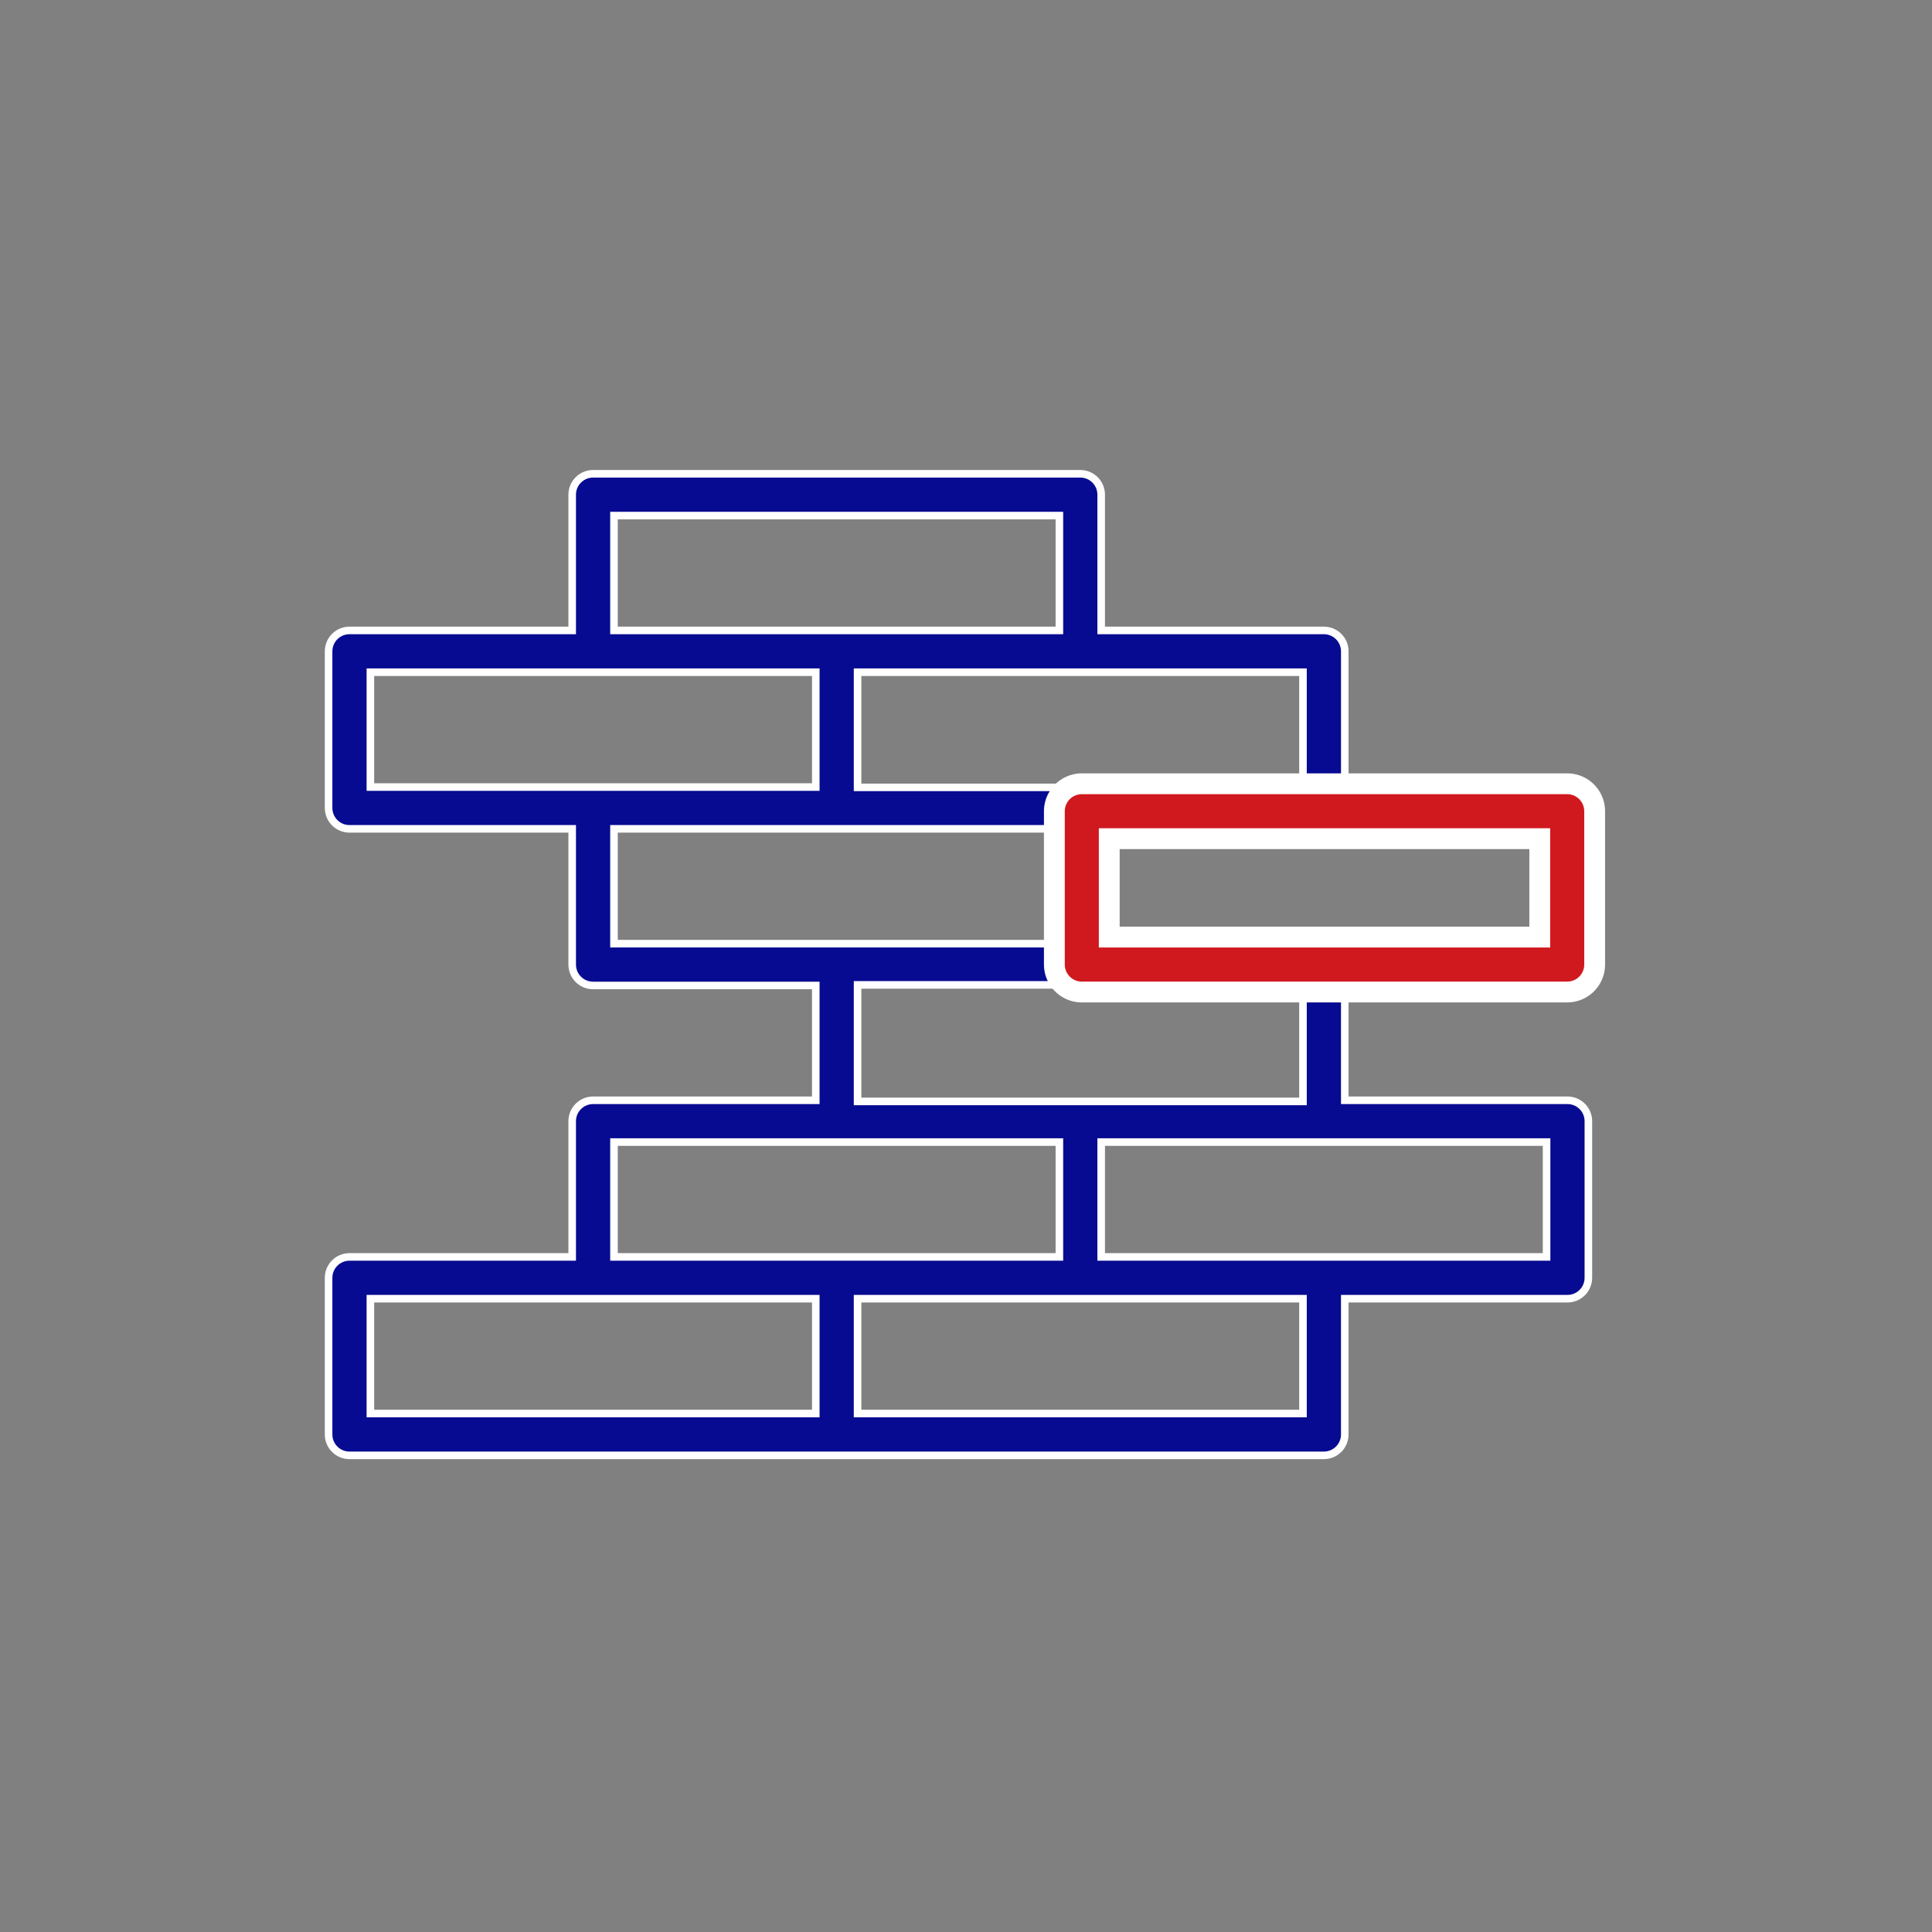
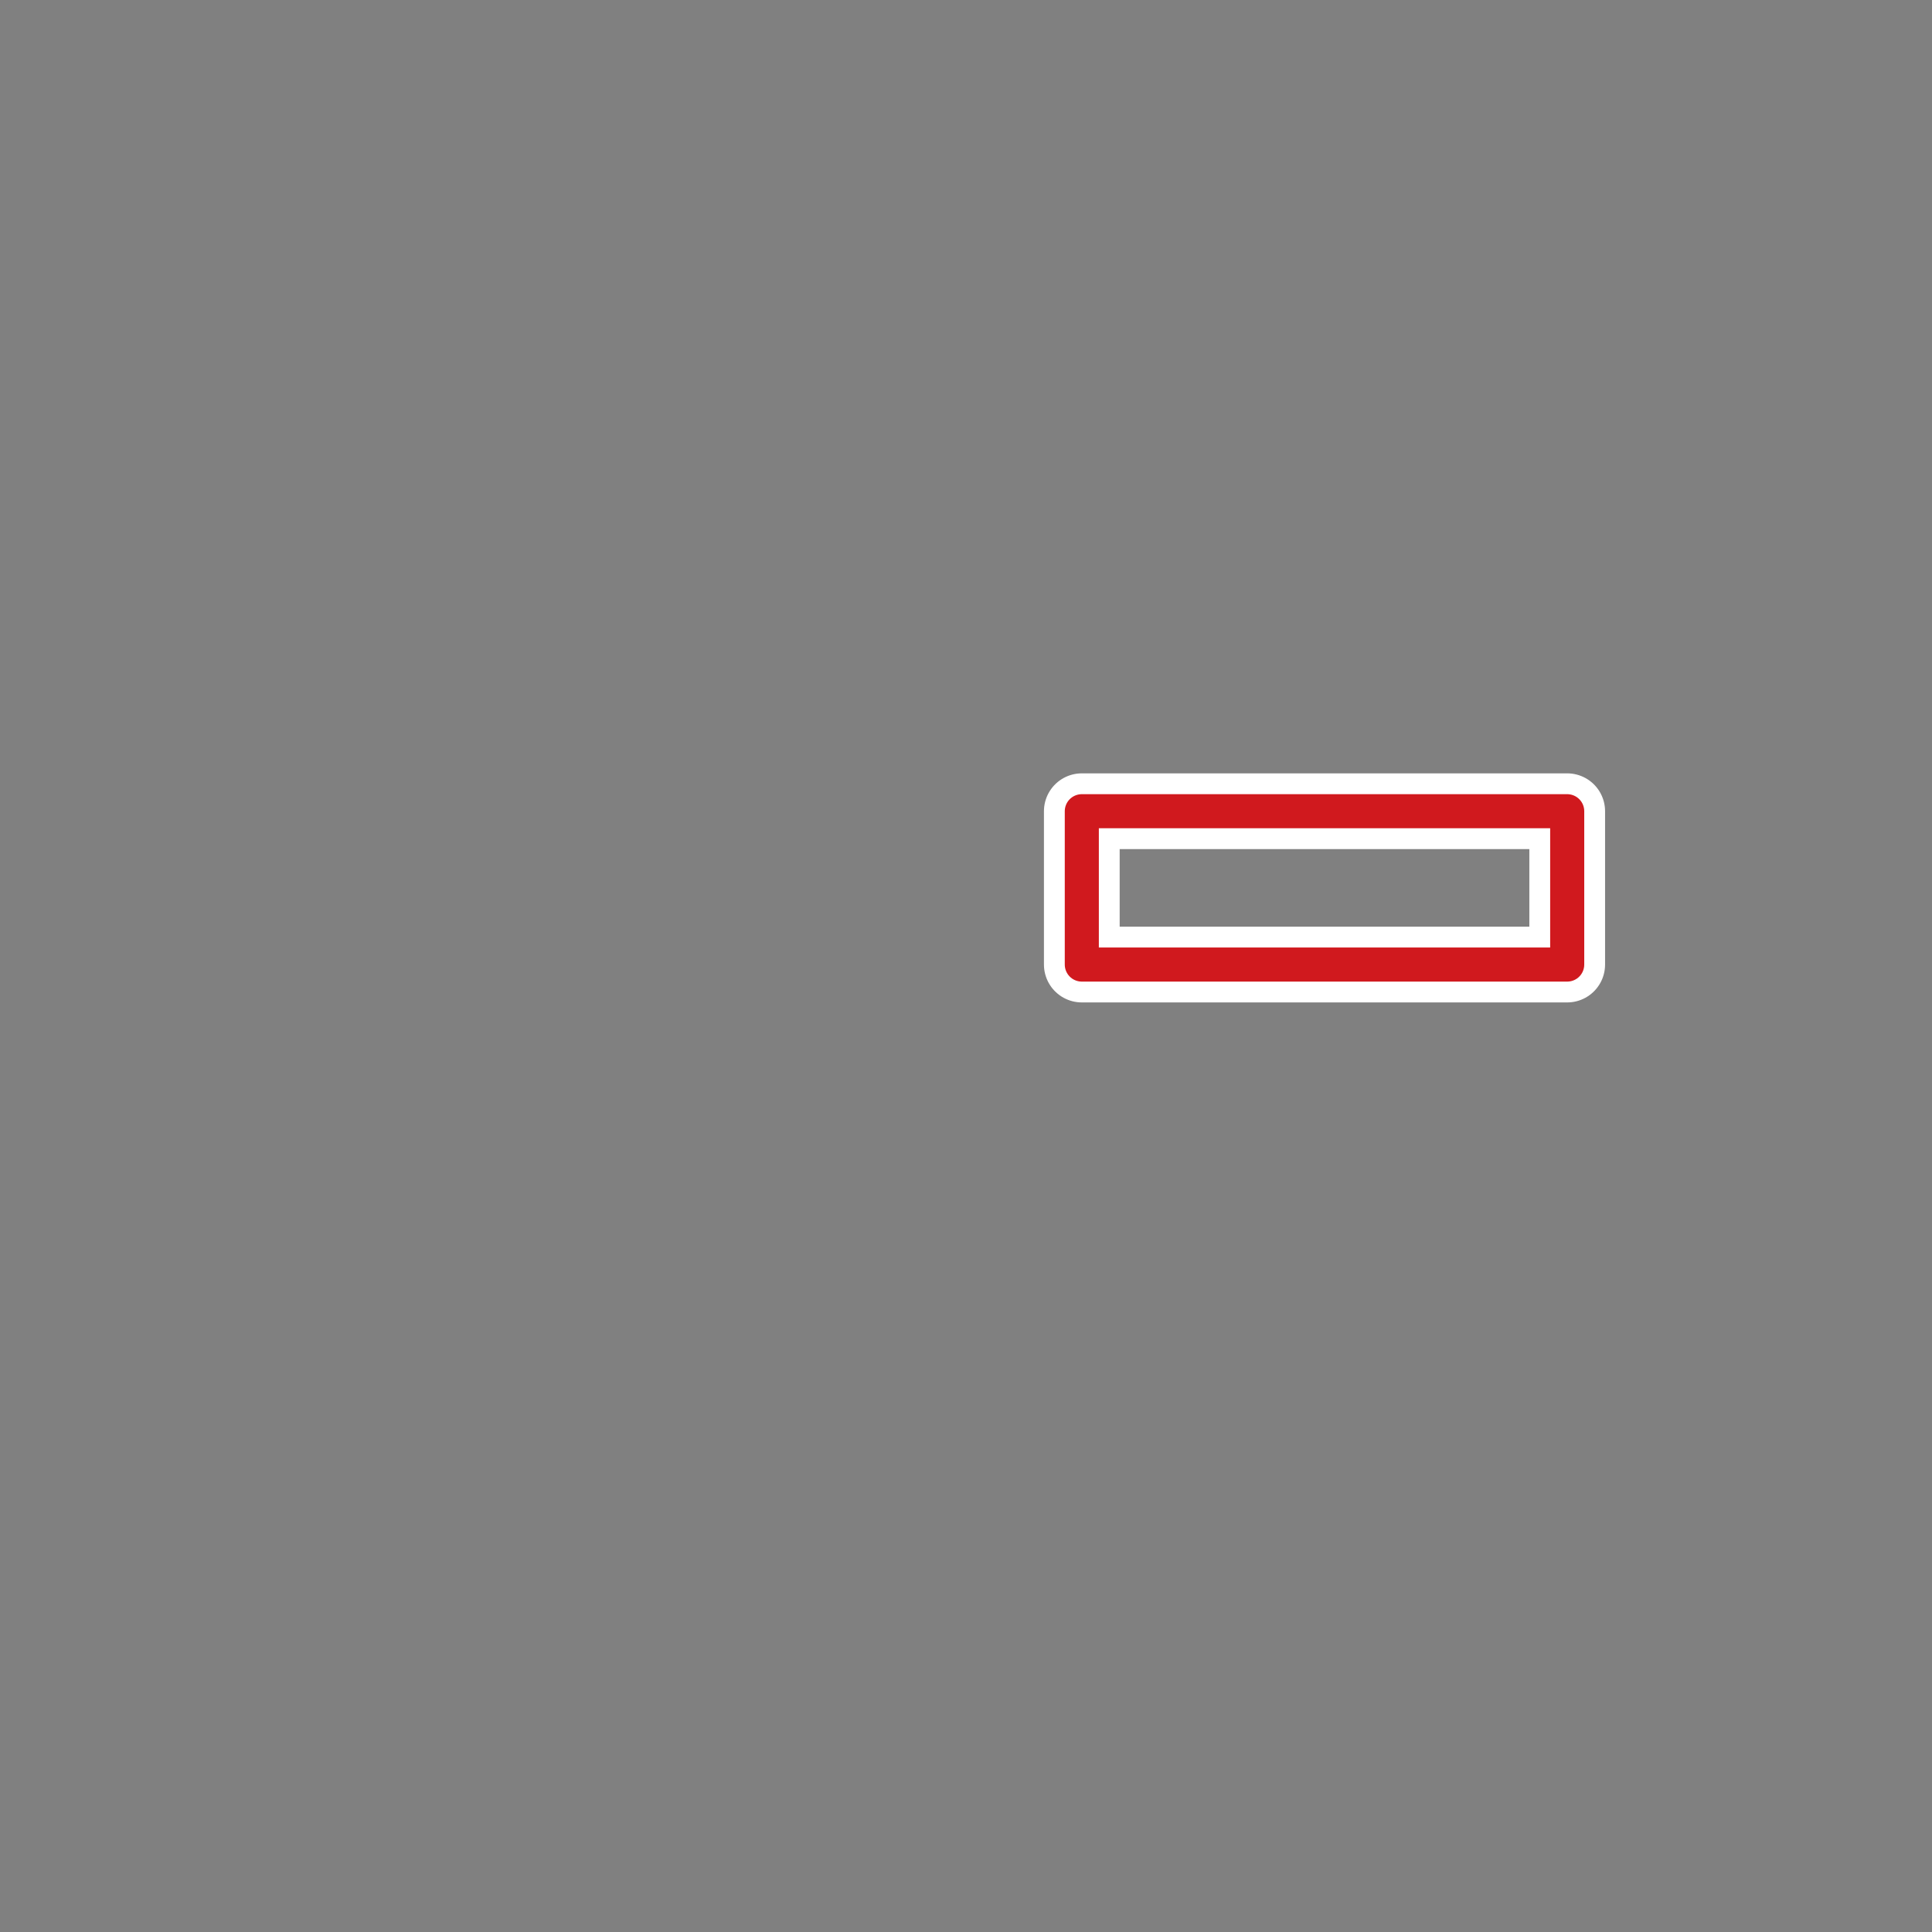
<svg xmlns="http://www.w3.org/2000/svg" version="1.1" id="Ebene_1" x="0px" y="0px" width="510.24px" height="510.24px" viewBox="0 0 510.24 510.24" enable-background="new 0 0 510.24 510.24" xml:space="preserve">
  <rect x="0" y="0" width="510.24" height="510.24" fill="#808080" stroke="none" />
-   <path fill="#070B91" stroke="#FFFFFF" stroke-width="2" d="M413.181,259.471c3.047,0,5.52-1.683,5.52-4.73v-41.362  c0-3.049-1.685-4.73-4.73-4.73h-58.815v-36.633c0-3.048-2.471-5.519-5.52-5.519h-58.814v-35.848  c0.002-3.048-2.468-5.521-5.516-5.522c-0.001,0-0.002,0-0.003,0H156.634c-3.049,0-5.52,2.472-5.52,5.519v35.852H92.3  c-3.048,0-5.519,2.471-5.519,5.519v41.363c0,3.048,2.471,5.519,5.519,5.519h58.814v35.844c0,3.048,2.471,5.519,5.52,5.519h58.815  v30.325h-58.815c-3.049,0-5.52,2.471-5.52,5.52v35.844H92.3c-3.048,0-5.519,2.472-5.519,5.519l0,0v41.363  c-0.004,3.048,2.465,5.522,5.513,5.525c0.001,0,0.004,0,0.006,0h257.335c3.049,0,5.52-2.472,5.52-5.519v-35.852h58.815  c3.047,0,5.519-2.471,5.519-5.519v-41.362c0-3.049-2.472-5.52-5.519-5.52h-58.815v-31.113H413.181z M408.45,249.222h-117.63v-30.325  h117.63V249.222z M344.116,207.947h-117.63v-30.414h117.63V207.947z M162.153,136.164h117.63v30.325h-117.63V136.164z   M97.819,177.533h117.631v30.325H97.819V177.533z M162.153,218.896h117.854v30.325H162.153V218.896z M162.153,301.622h117.63v30.325  h-117.63V301.622z M97.819,342.984h117.631v30.332H97.819V342.984z M344.116,373.311h-117.63v-30.326h117.63V373.311z   M408.45,331.947h-117.63v-30.325h117.63V331.947z M344.116,290.878h-117.63v-30.771h117.63V290.878z" />
  <rect x="285.705" y="214.242" fill="none" stroke="#FFFFFF" stroke-width="20" stroke-linejoin="round" width="128.193" height="40.498" />
  <rect x="285.705" y="214.242" fill="none" stroke="#D0191E" stroke-width="9" stroke-linejoin="round" width="128.193" height="40.498" />
</svg>